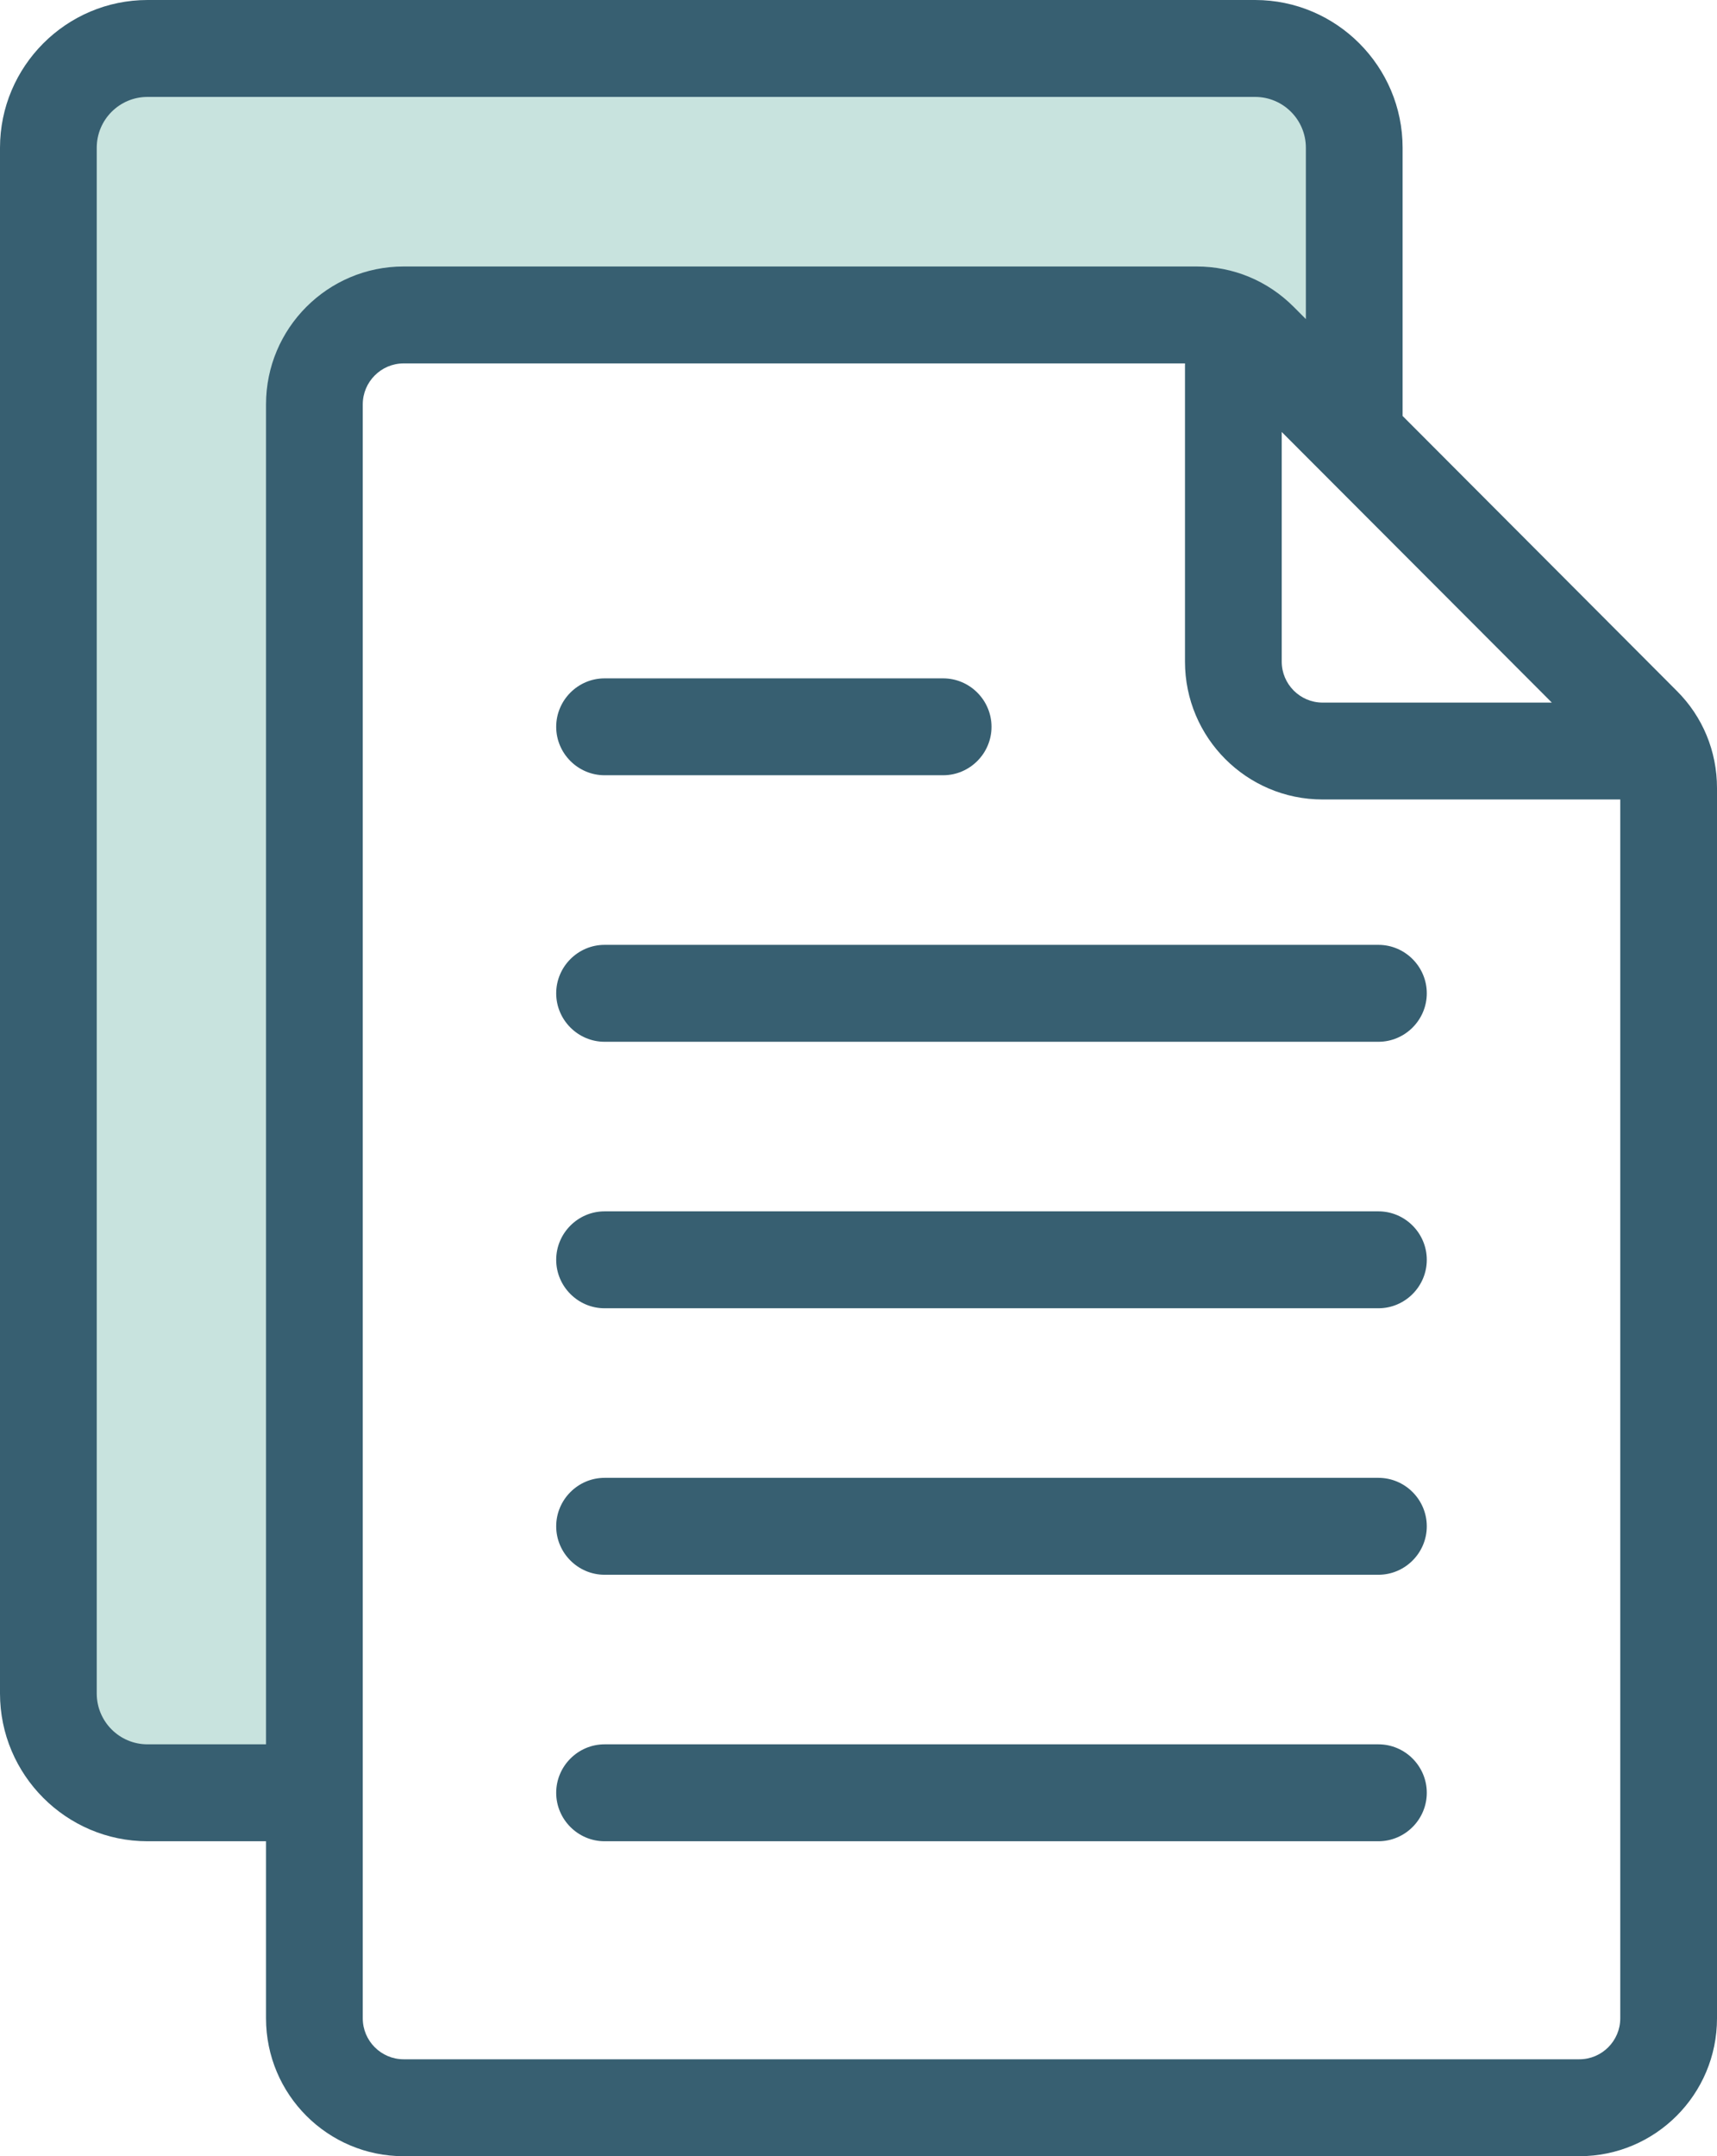
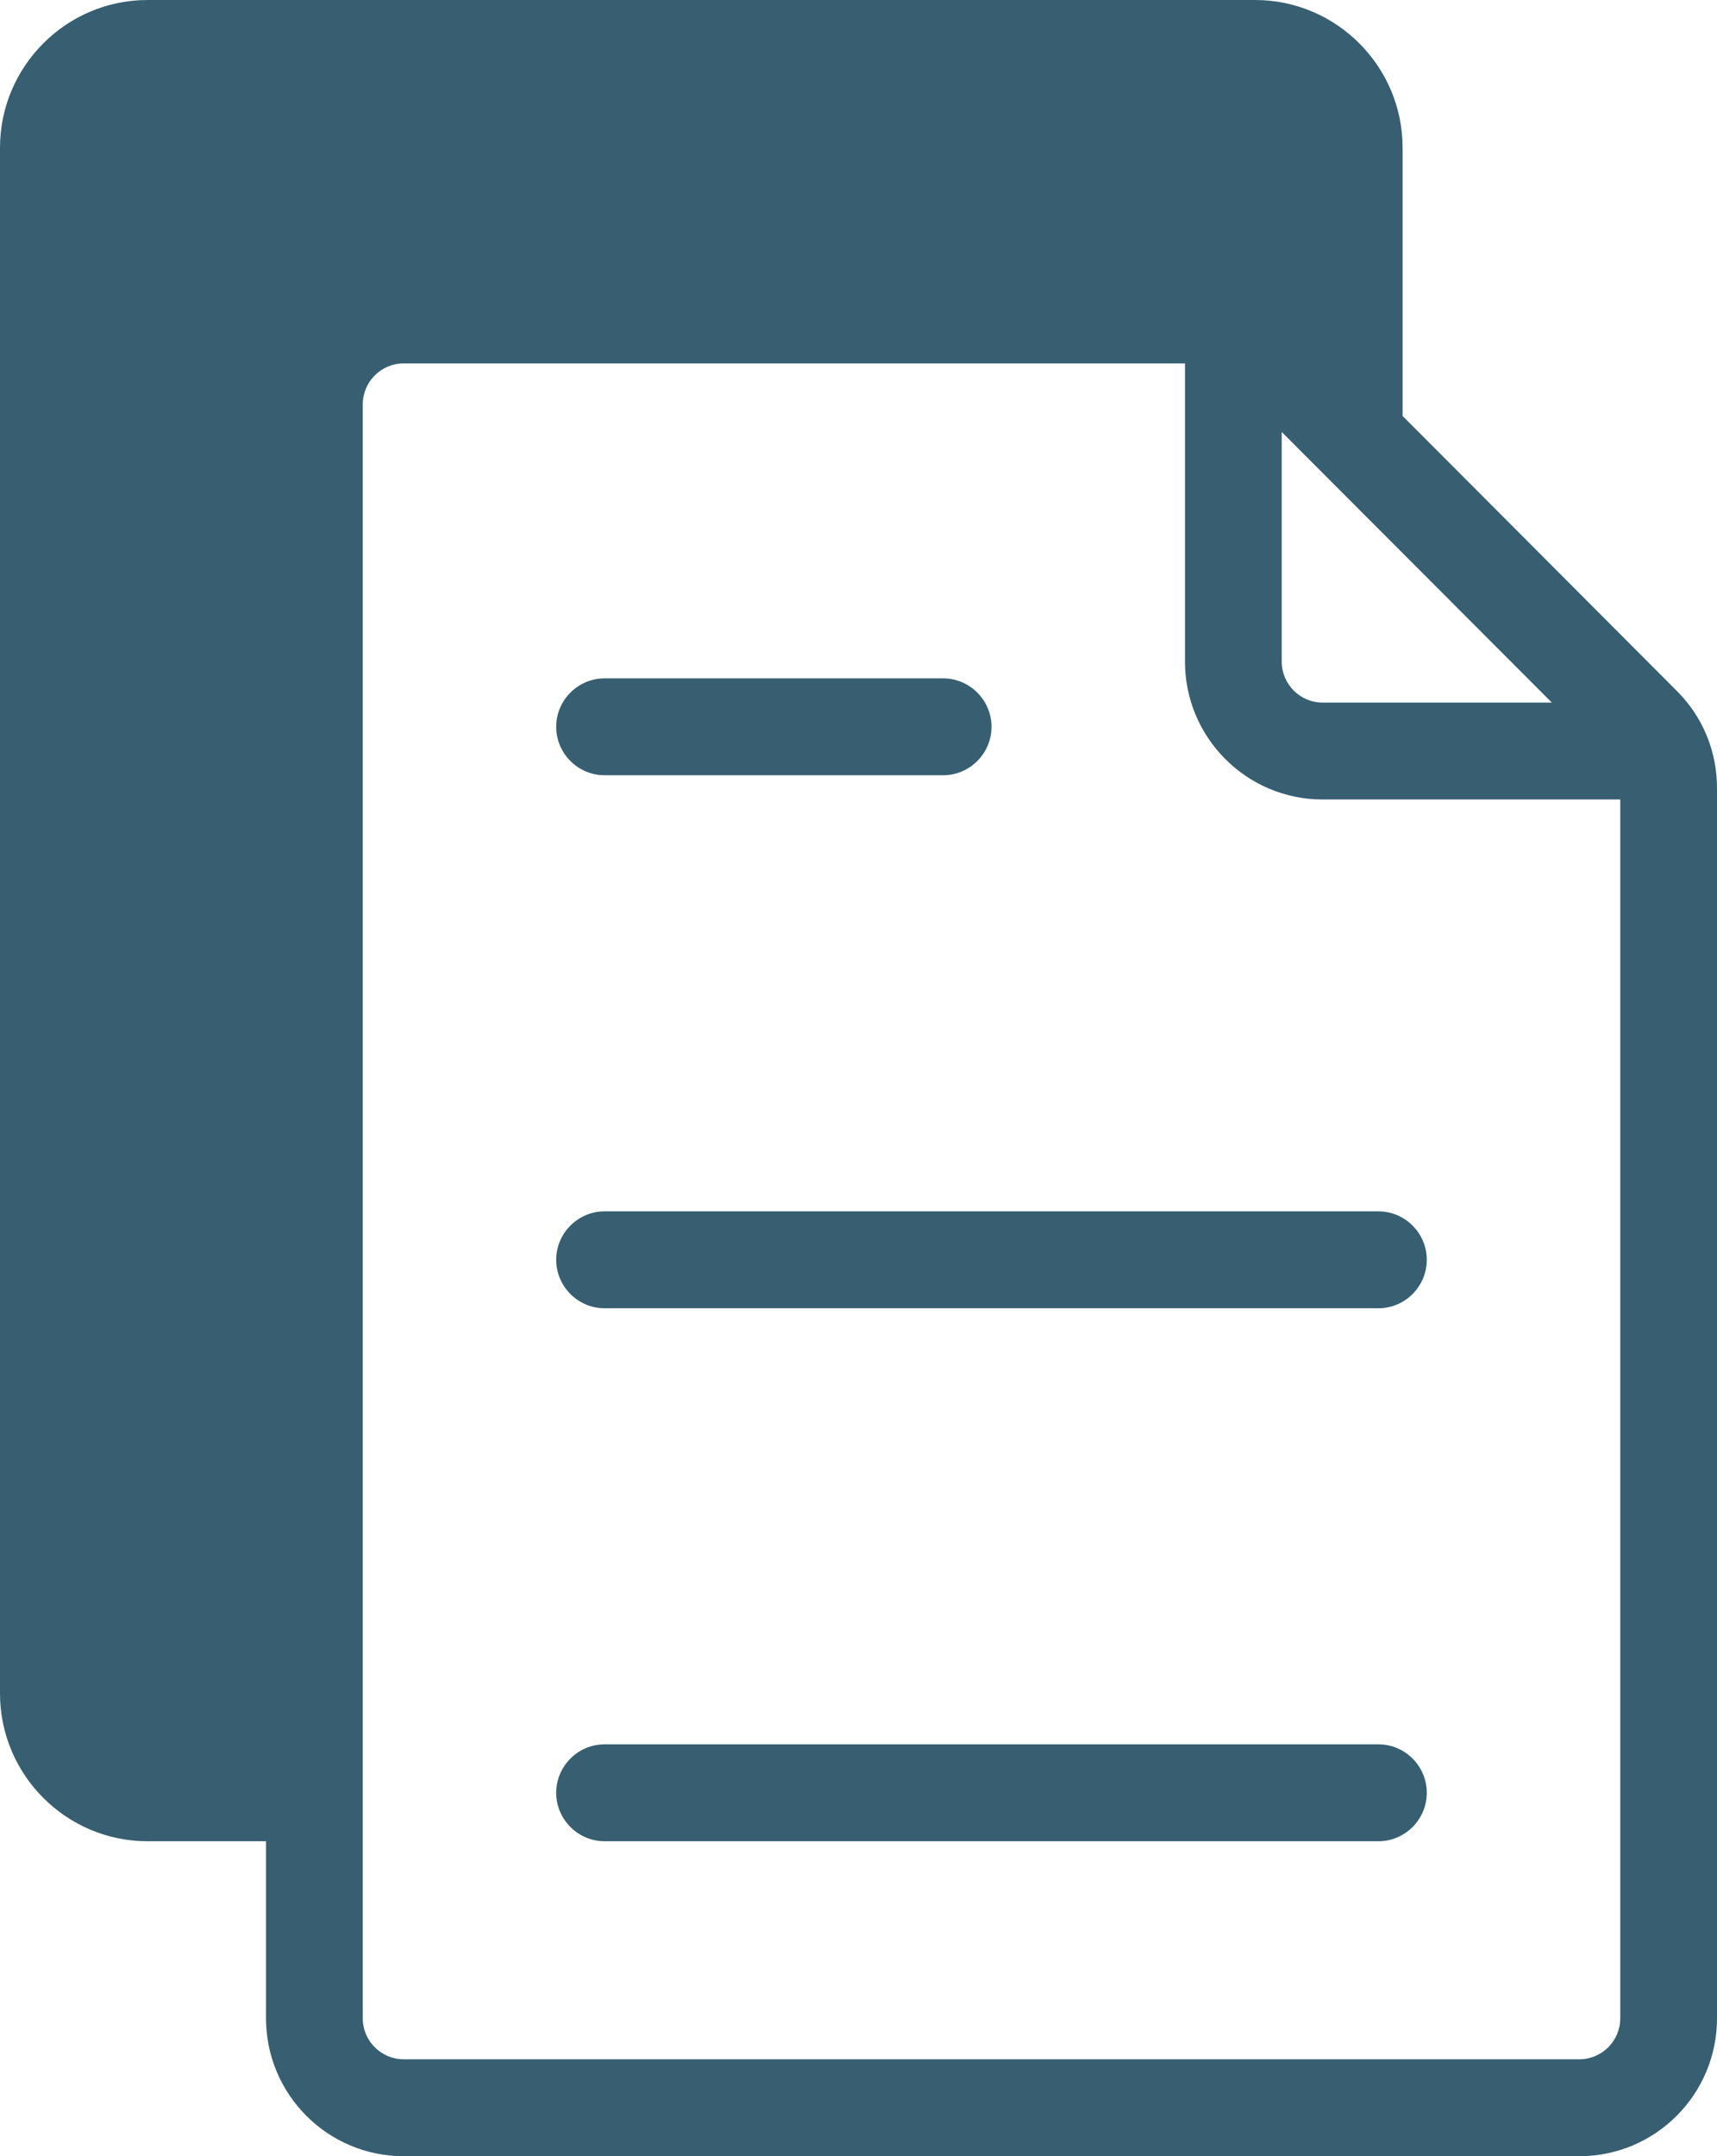
<svg xmlns="http://www.w3.org/2000/svg" width="47px" height="59px" viewBox="0 0 47 59" version="1.1">
  <title>noun_Document_2757414</title>
  <desc>Created with Sketch.</desc>
  <g id="👨🏻‍🎨-Styleguide-+-Elements" stroke="none" stroke-width="1" fill="none" fill-rule="evenodd">
    <g id="FCA-UI-Kit---Styleguide-5.0" transform="translate(-175, -439)" fill-rule="nonzero">
      <g id="noun_Document_2757414" transform="translate(175, 439)">
        <g id="Group">
          <path d="M38.394,11.382 L38.394,4.044 C38.394,1.816 36.581,0 34.356,0 L4.038,0 C1.814,0 0,1.816 0,4.044 L0,46.338 C0,48.566 1.814,50.382 4.038,50.382 L7.282,50.382 L7.282,55.228 C7.282,57.31 8.97,59 11.048,59 L43.233,59 C45.312,59 47,57.31 47,55.228 L47,21.565 C47,20.557 46.609,19.609 45.895,18.9 L38.394,11.382 Z M42.479,19.225 L36.203,19.225 C35.588,19.225 35.085,18.721 35.085,18.104 L35.085,11.82 L42.479,19.225 Z M44.352,55.228 C44.352,55.844 43.849,56.348 43.233,56.348 L11.048,56.348 C10.433,56.348 9.93,55.844 9.93,55.228 L9.93,11.064 C9.93,10.448 10.433,9.944 11.048,9.944 L32.437,9.944 L32.437,18.104 C32.437,20.186 34.125,21.876 36.203,21.876 L44.352,21.876 L44.352,55.228 Z" id="Shape" fill="#375F71" />
-           <path d="M7.282,11.064 L7.282,47.73 L4.038,47.73 C3.27,47.73 2.648,47.107 2.648,46.338 L2.648,4.044 C2.648,3.275 3.27,2.652 4.038,2.652 L34.356,2.652 C35.124,2.652 35.746,3.275 35.746,4.044 L35.746,8.731 L35.415,8.399 C34.701,7.683 33.761,7.292 32.754,7.292 L11.048,7.292 C8.97,7.292 7.282,8.983 7.282,11.064 Z" id="Path" fill="#C8E3DE" />
          <path d="M16.549,21.213 L25.817,21.213 C26.545,21.213 27.141,20.617 27.141,19.888 C27.141,19.158 26.545,18.562 25.817,18.562 L16.549,18.562 C15.821,18.562 15.225,19.158 15.225,19.888 C15.225,20.617 15.821,21.213 16.549,21.213 Z" id="Path" fill="#375F71" />
-           <path d="M15.225,27.18 C15.225,27.909 15.821,28.506 16.549,28.506 L37.732,28.506 C38.461,28.506 39.056,27.909 39.056,27.18 C39.056,26.451 38.461,25.854 37.732,25.854 L16.549,25.854 C15.821,25.854 15.225,26.451 15.225,27.18 Z" id="Path" fill="#375F71" />
          <path d="M37.732,33.146 L16.549,33.146 C15.821,33.146 15.225,33.743 15.225,34.472 C15.225,35.201 15.821,35.798 16.549,35.798 L37.732,35.798 C38.461,35.798 39.056,35.201 39.056,34.472 C39.056,33.743 38.461,33.146 37.732,33.146 Z" id="Path" fill="#375F71" />
-           <path d="M37.732,40.438 L16.549,40.438 C15.821,40.438 15.225,41.035 15.225,41.764 C15.225,42.493 15.821,43.09 16.549,43.09 L37.732,43.09 C38.461,43.09 39.056,42.493 39.056,41.764 C39.056,41.035 38.461,40.438 37.732,40.438 Z" id="Path" fill="#375F71" />
          <path d="M37.732,47.73 L16.549,47.73 C15.821,47.73 15.225,48.327 15.225,49.056 C15.225,49.785 15.821,50.382 16.549,50.382 L37.732,50.382 C38.461,50.382 39.056,49.785 39.056,49.056 C39.056,48.327 38.461,47.73 37.732,47.73 Z" id="Path" fill="#375F71" />
        </g>
      </g>
    </g>
  </g>
</svg>